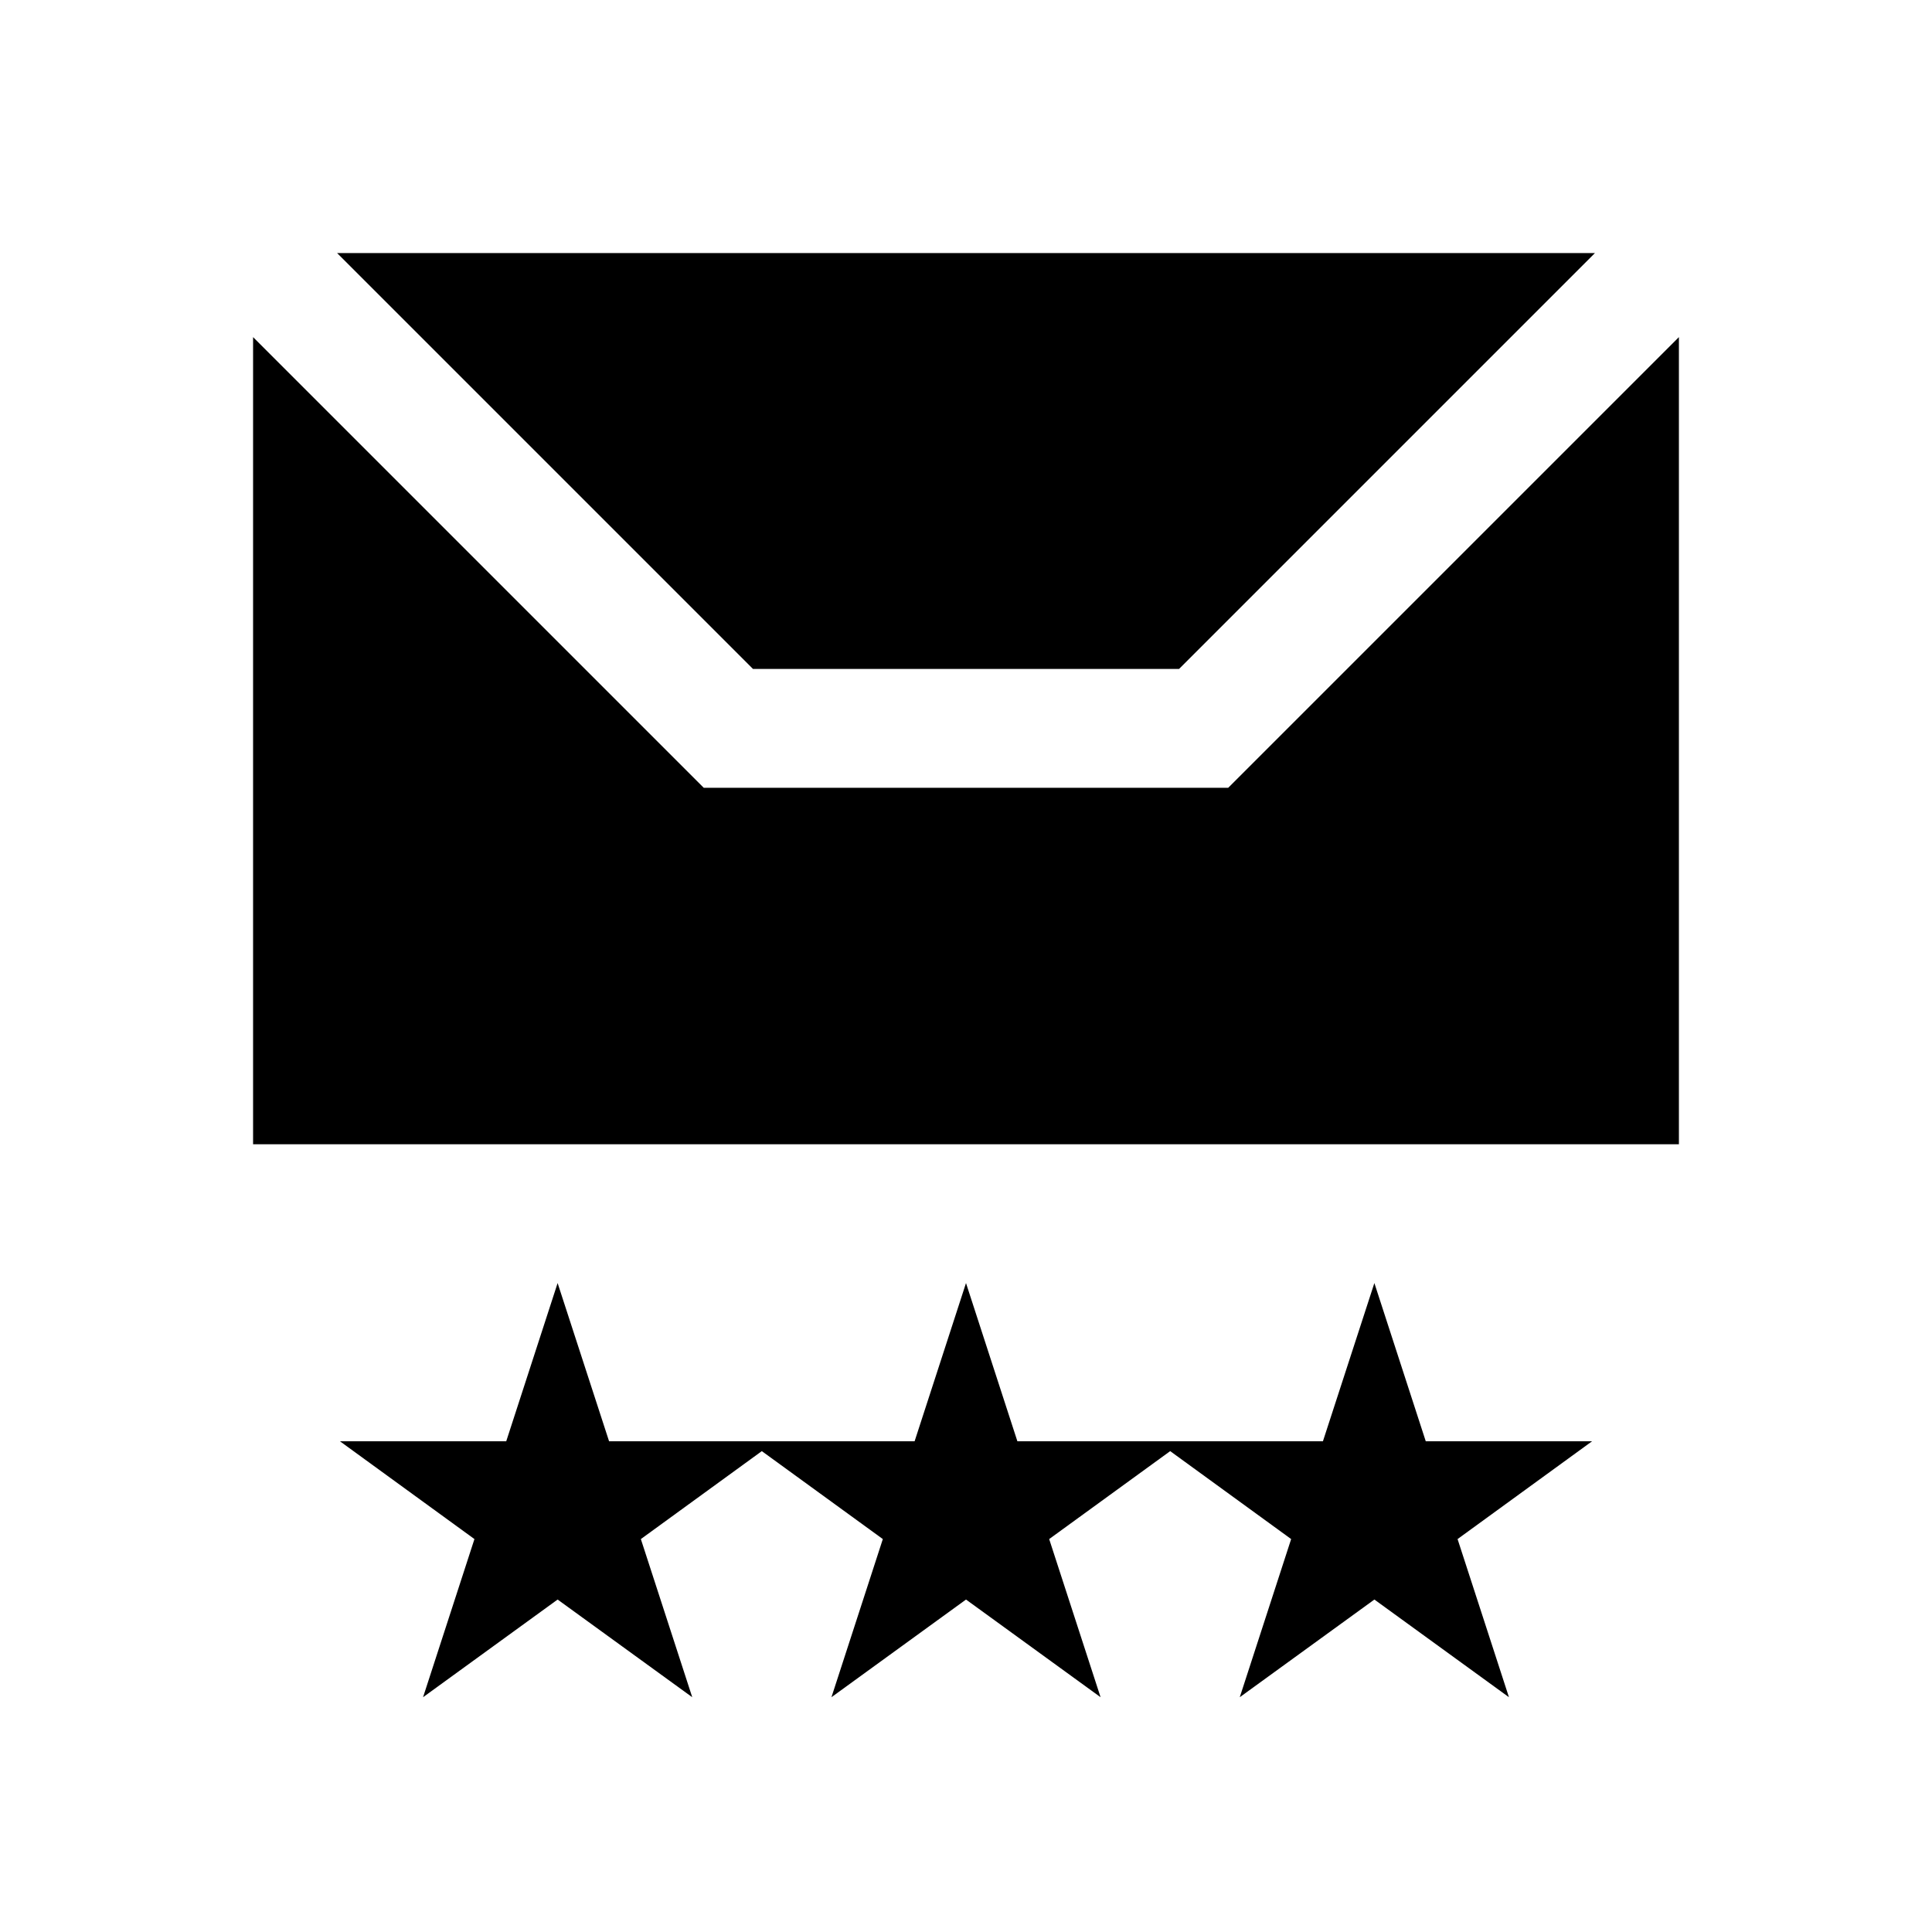
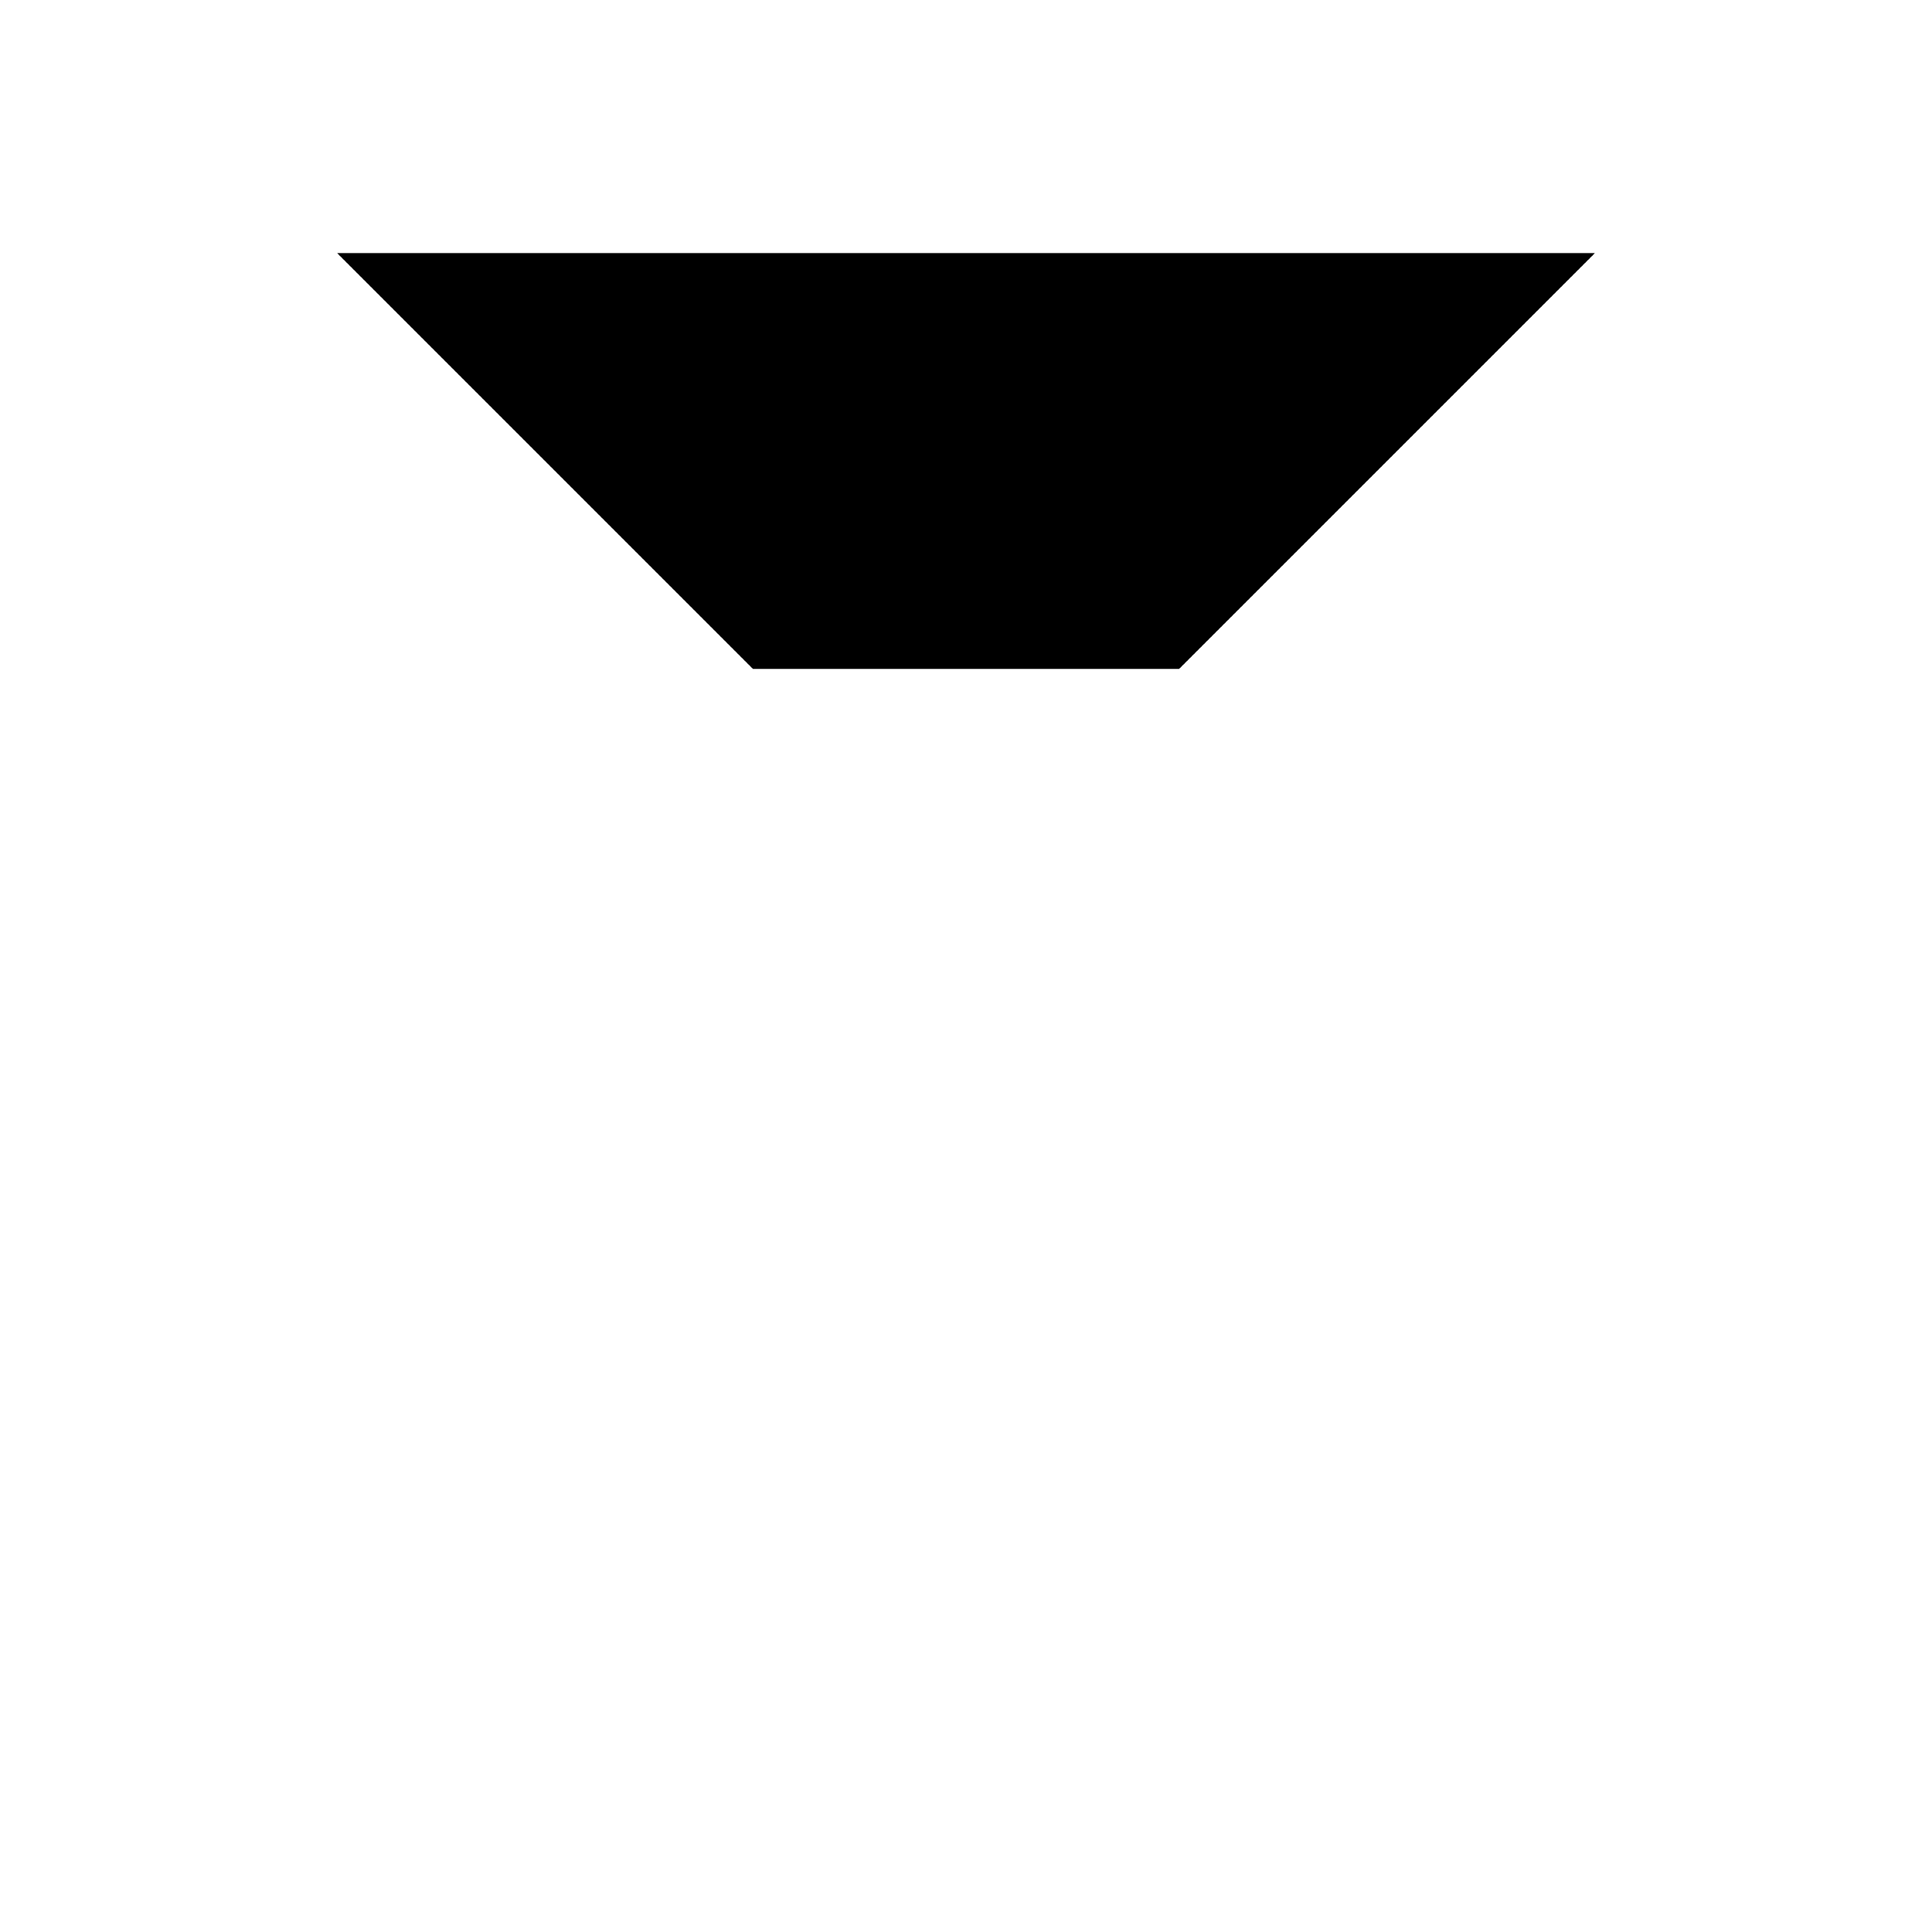
<svg xmlns="http://www.w3.org/2000/svg" fill="#000000" width="800px" height="800px" version="1.1" viewBox="144 144 512 512">
  <g>
-     <path d="m521.84 525.95-13.617-41.926-13.633 41.926h-80.973l-13.617-41.926-13.621 41.926h-80.969l-13.637-41.926-13.617 41.926h-44.07l35.645 25.918-13.617 41.91 35.66-25.883 35.676 25.883-13.617-41.91 32.055-23.305 32.07 23.305-13.617 41.91 35.66-25.883 35.66 25.883-13.621-41.91 32.07-23.305 32.055 23.305-13.617 41.91 35.676-25.883 35.66 25.883-13.617-41.91 35.645-25.918z" />
    <path d="m456.46 321.28 110.21-110.21h-333.33l110.21 110.21z" />
-     <path d="m469.49 352.77h-138.99l-119.43-119.43v213.9h377.86v-213.9z" />
  </g>
</svg>